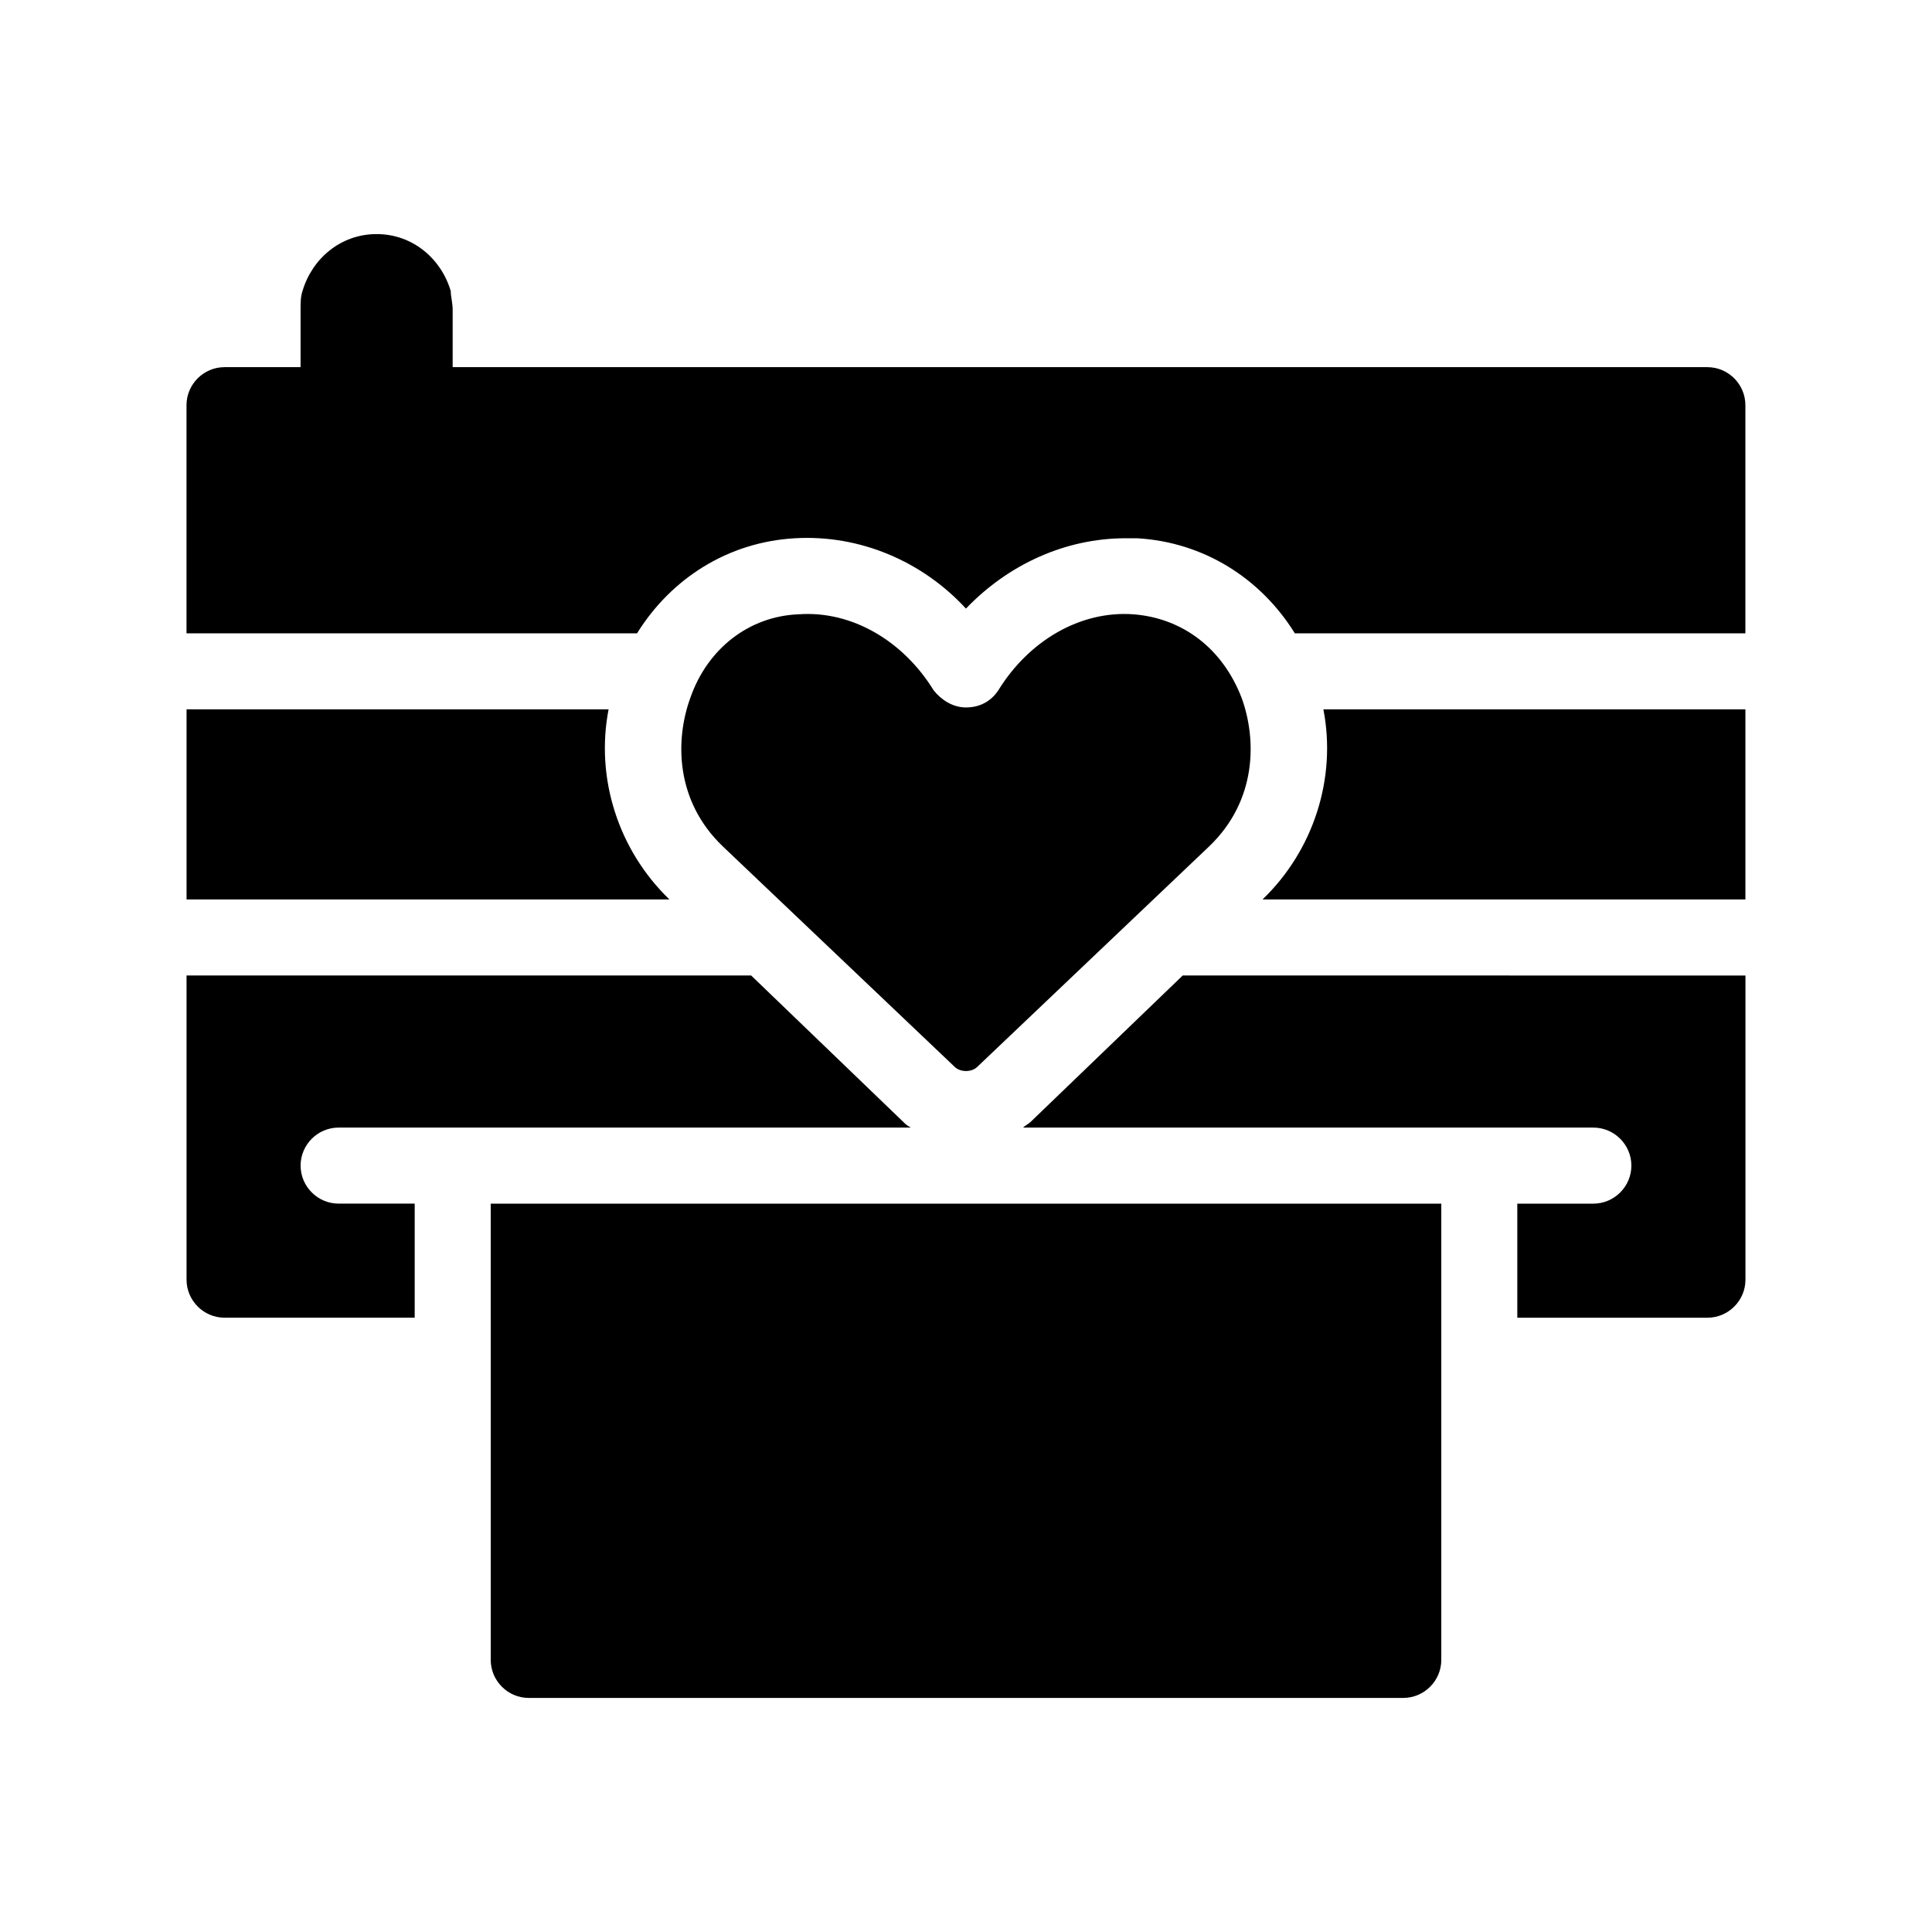
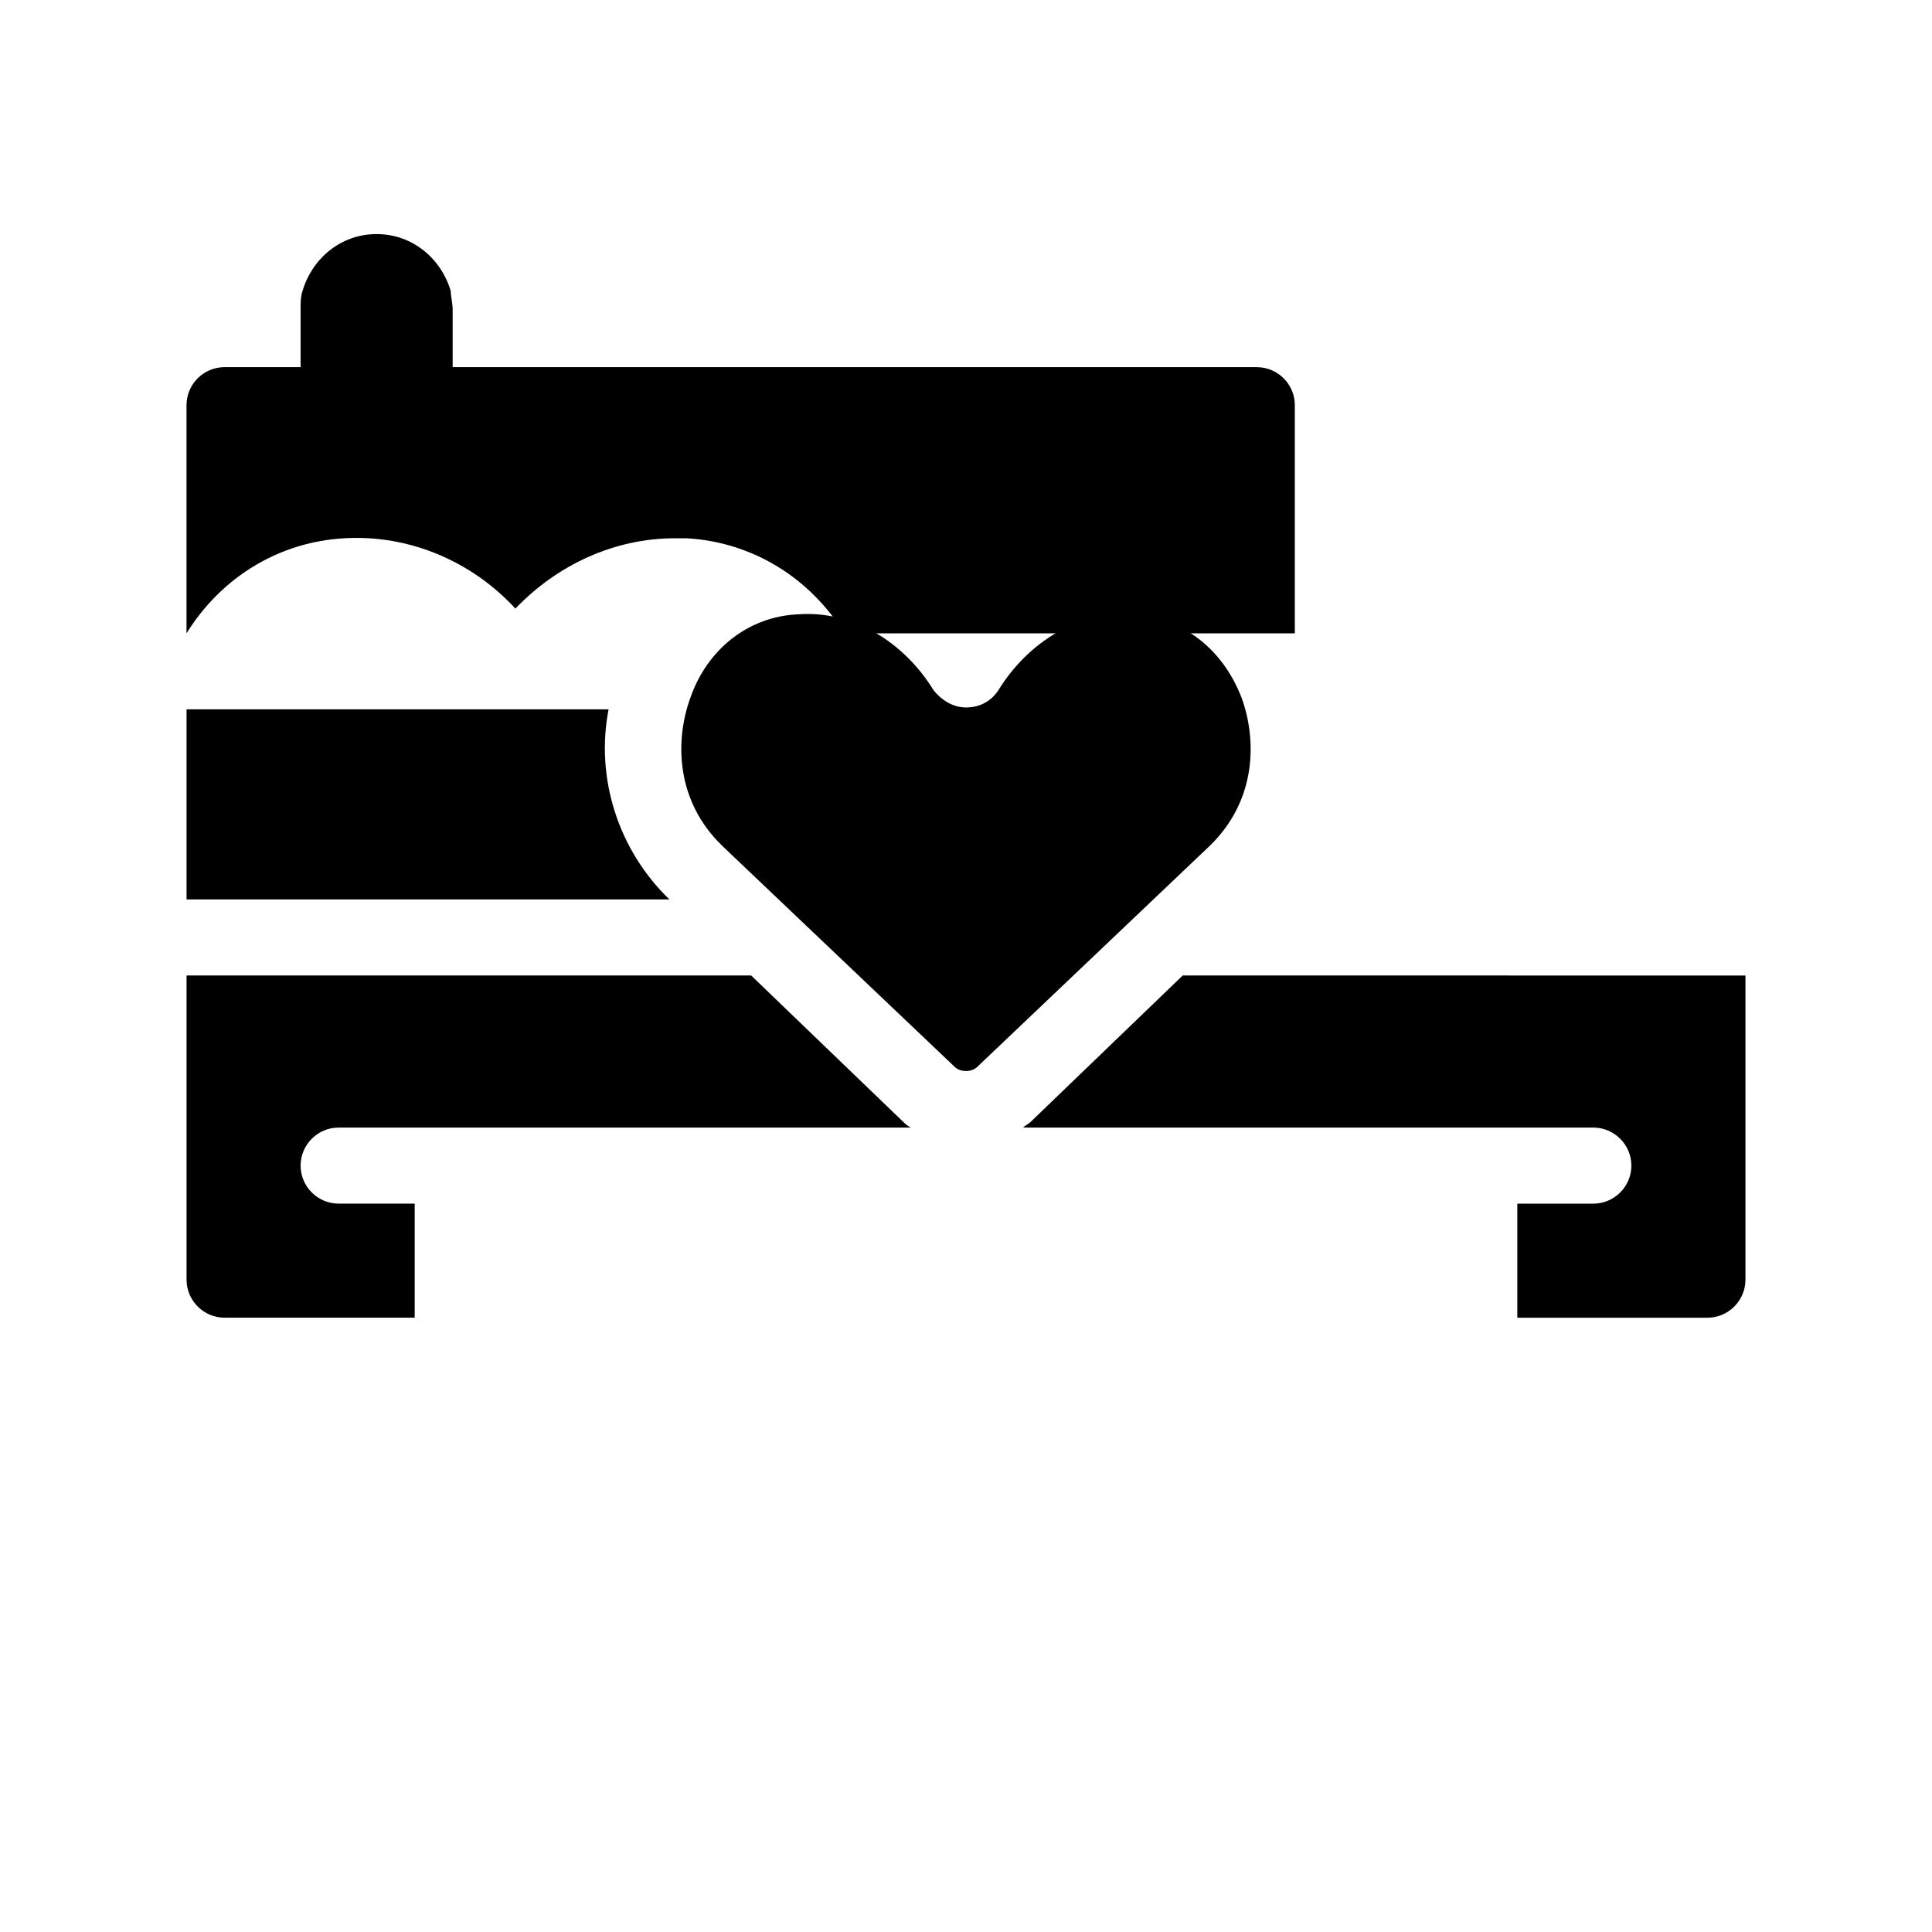
<svg xmlns="http://www.w3.org/2000/svg" fill="#000000" width="800px" height="800px" version="1.1" viewBox="144 144 512 512">
  <g>
    <path d="m417.13 441.31c-0.504 0.504-1.512 1.008-2.016 1.512h151.14c5.543 0 10.078 4.535 10.078 10.078 0 5.543-4.535 10.078-10.078 10.078h-20.152v30.23h50.383c5.543 0 10.078-4.535 10.078-10.078v-80.609l-149.13-0.008z" />
    <path d="m223.66 452.9c0-5.543 4.535-10.078 10.078-10.078h151.65c-1.008-0.504-1.512-1.008-2.016-1.512l-40.305-38.793h-149.63v80.609c0 5.543 4.535 10.078 10.078 10.078h50.383v-30.23h-20.152c-5.547 0.004-10.082-4.531-10.082-10.074z" />
-     <path d="m274.05 583.89c0 5.543 4.535 10.078 10.078 10.078h231.75c5.543 0 10.078-4.535 10.078-10.078v-120.91h-251.91z" />
-     <path d="m478.59 382.36h127.96v-50.383l-111.84 0.004c3.527 18.137-2.519 37.281-16.121 50.379z" />
    <path d="m305.28 331.98h-111.84v50.383h127.97c-13.605-13.102-19.652-32.246-16.125-50.383z" />
    <path d="m403.02 426.7 61.465-58.441c12.594-12.09 12.594-28.215 8.566-39.297-5.039-13.098-15.617-21.16-28.719-22.168-14.105-1.008-27.711 7.055-35.77 20.152-2.016 3.023-5.039 4.535-8.566 4.535s-6.551-2.016-8.566-4.535c-8.062-13.098-21.664-21.16-35.77-20.152-13.098 0.504-24.184 9.07-28.719 22.168-4.031 11.082-4.031 27.207 8.566 39.297l61.465 58.441c1.516 1.512 4.539 1.512 6.047 0z" />
-     <path d="m596.48 241.3h-332.52v-15.113c0-2.016-0.504-3.527-0.504-5.039-2.519-8.566-10.078-15.113-19.648-15.113-9.574 0-17.129 6.551-19.648 15.113-0.504 1.512-0.504 3.023-0.504 5.039v15.113h-20.152c-5.543 0-10.078 4.535-10.078 10.078v60.457h119.4c9.07-14.609 24.184-24.184 41.816-25.191 17.129-1.008 33.754 6.047 45.344 18.641 11.082-11.586 26.199-18.641 42.32-18.641h3.023c17.633 1.008 32.746 10.578 41.816 25.191h119.4v-60.457c0-5.543-4.531-10.078-10.074-10.078z" />
+     <path d="m596.48 241.3h-332.52v-15.113c0-2.016-0.504-3.527-0.504-5.039-2.519-8.566-10.078-15.113-19.648-15.113-9.574 0-17.129 6.551-19.648 15.113-0.504 1.512-0.504 3.023-0.504 5.039v15.113h-20.152c-5.543 0-10.078 4.535-10.078 10.078v60.457c9.07-14.609 24.184-24.184 41.816-25.191 17.129-1.008 33.754 6.047 45.344 18.641 11.082-11.586 26.199-18.641 42.32-18.641h3.023c17.633 1.008 32.746 10.578 41.816 25.191h119.4v-60.457c0-5.543-4.531-10.078-10.074-10.078z" />
  </g>
</svg>